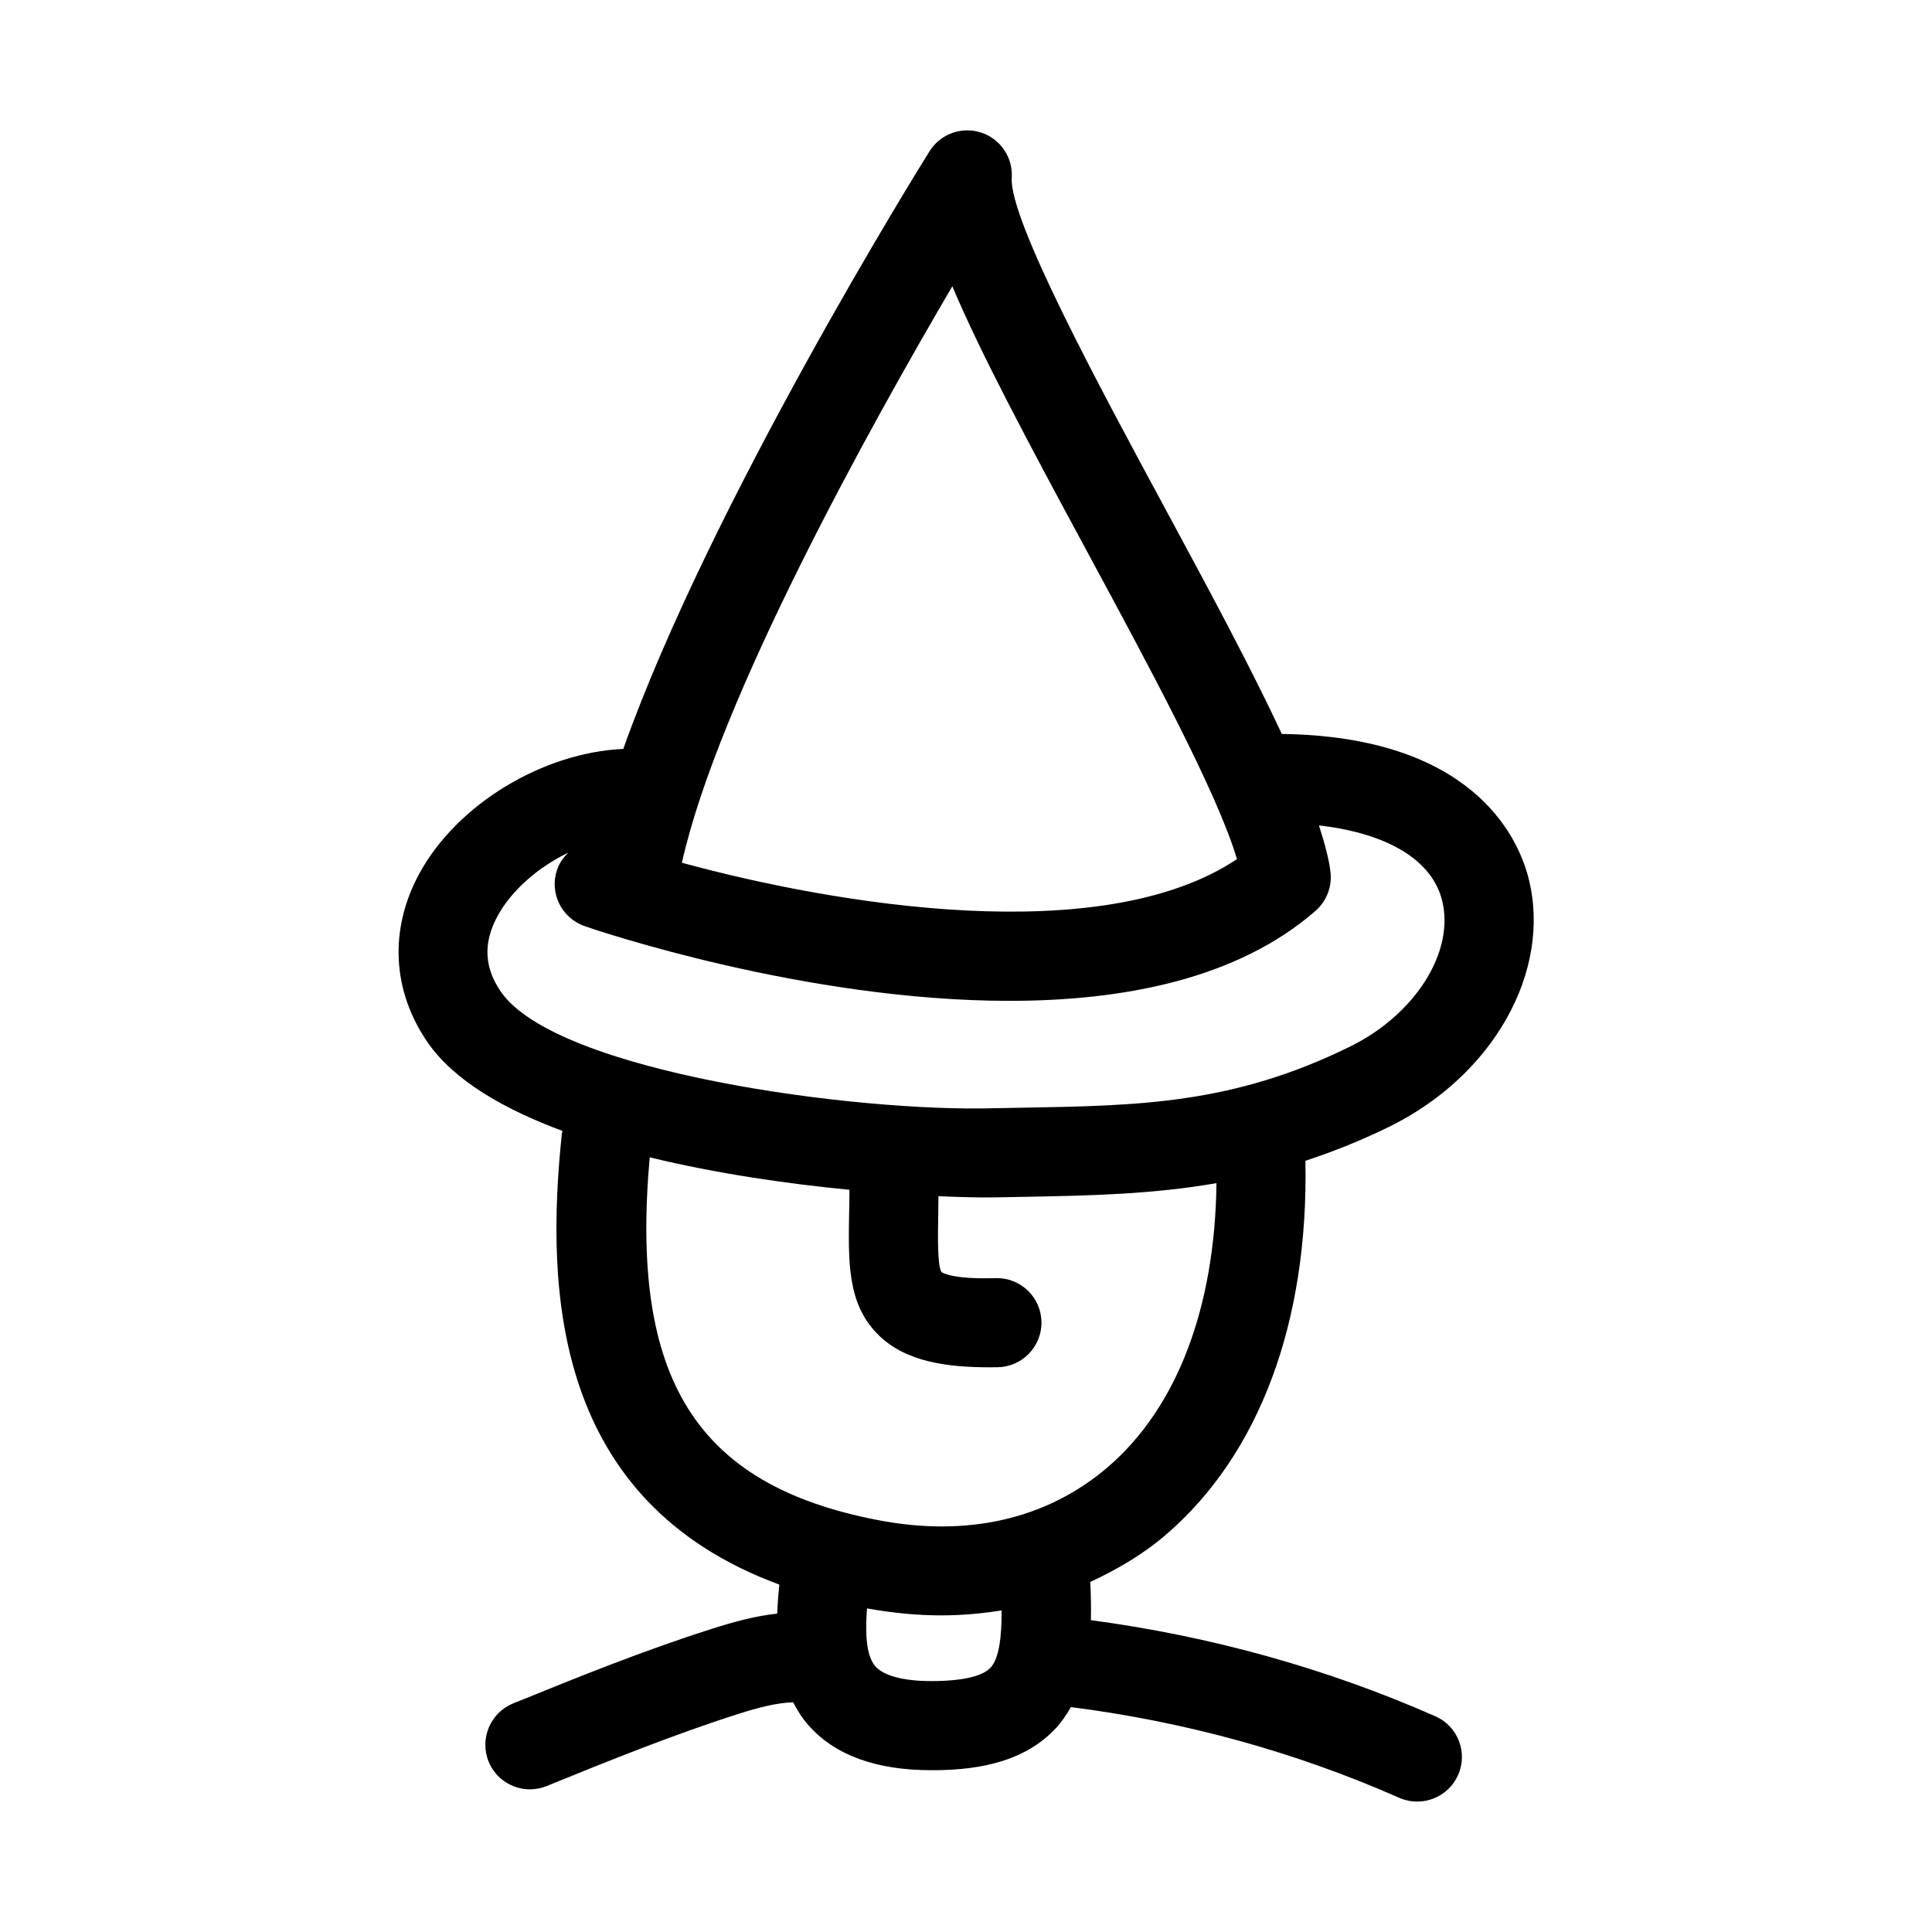
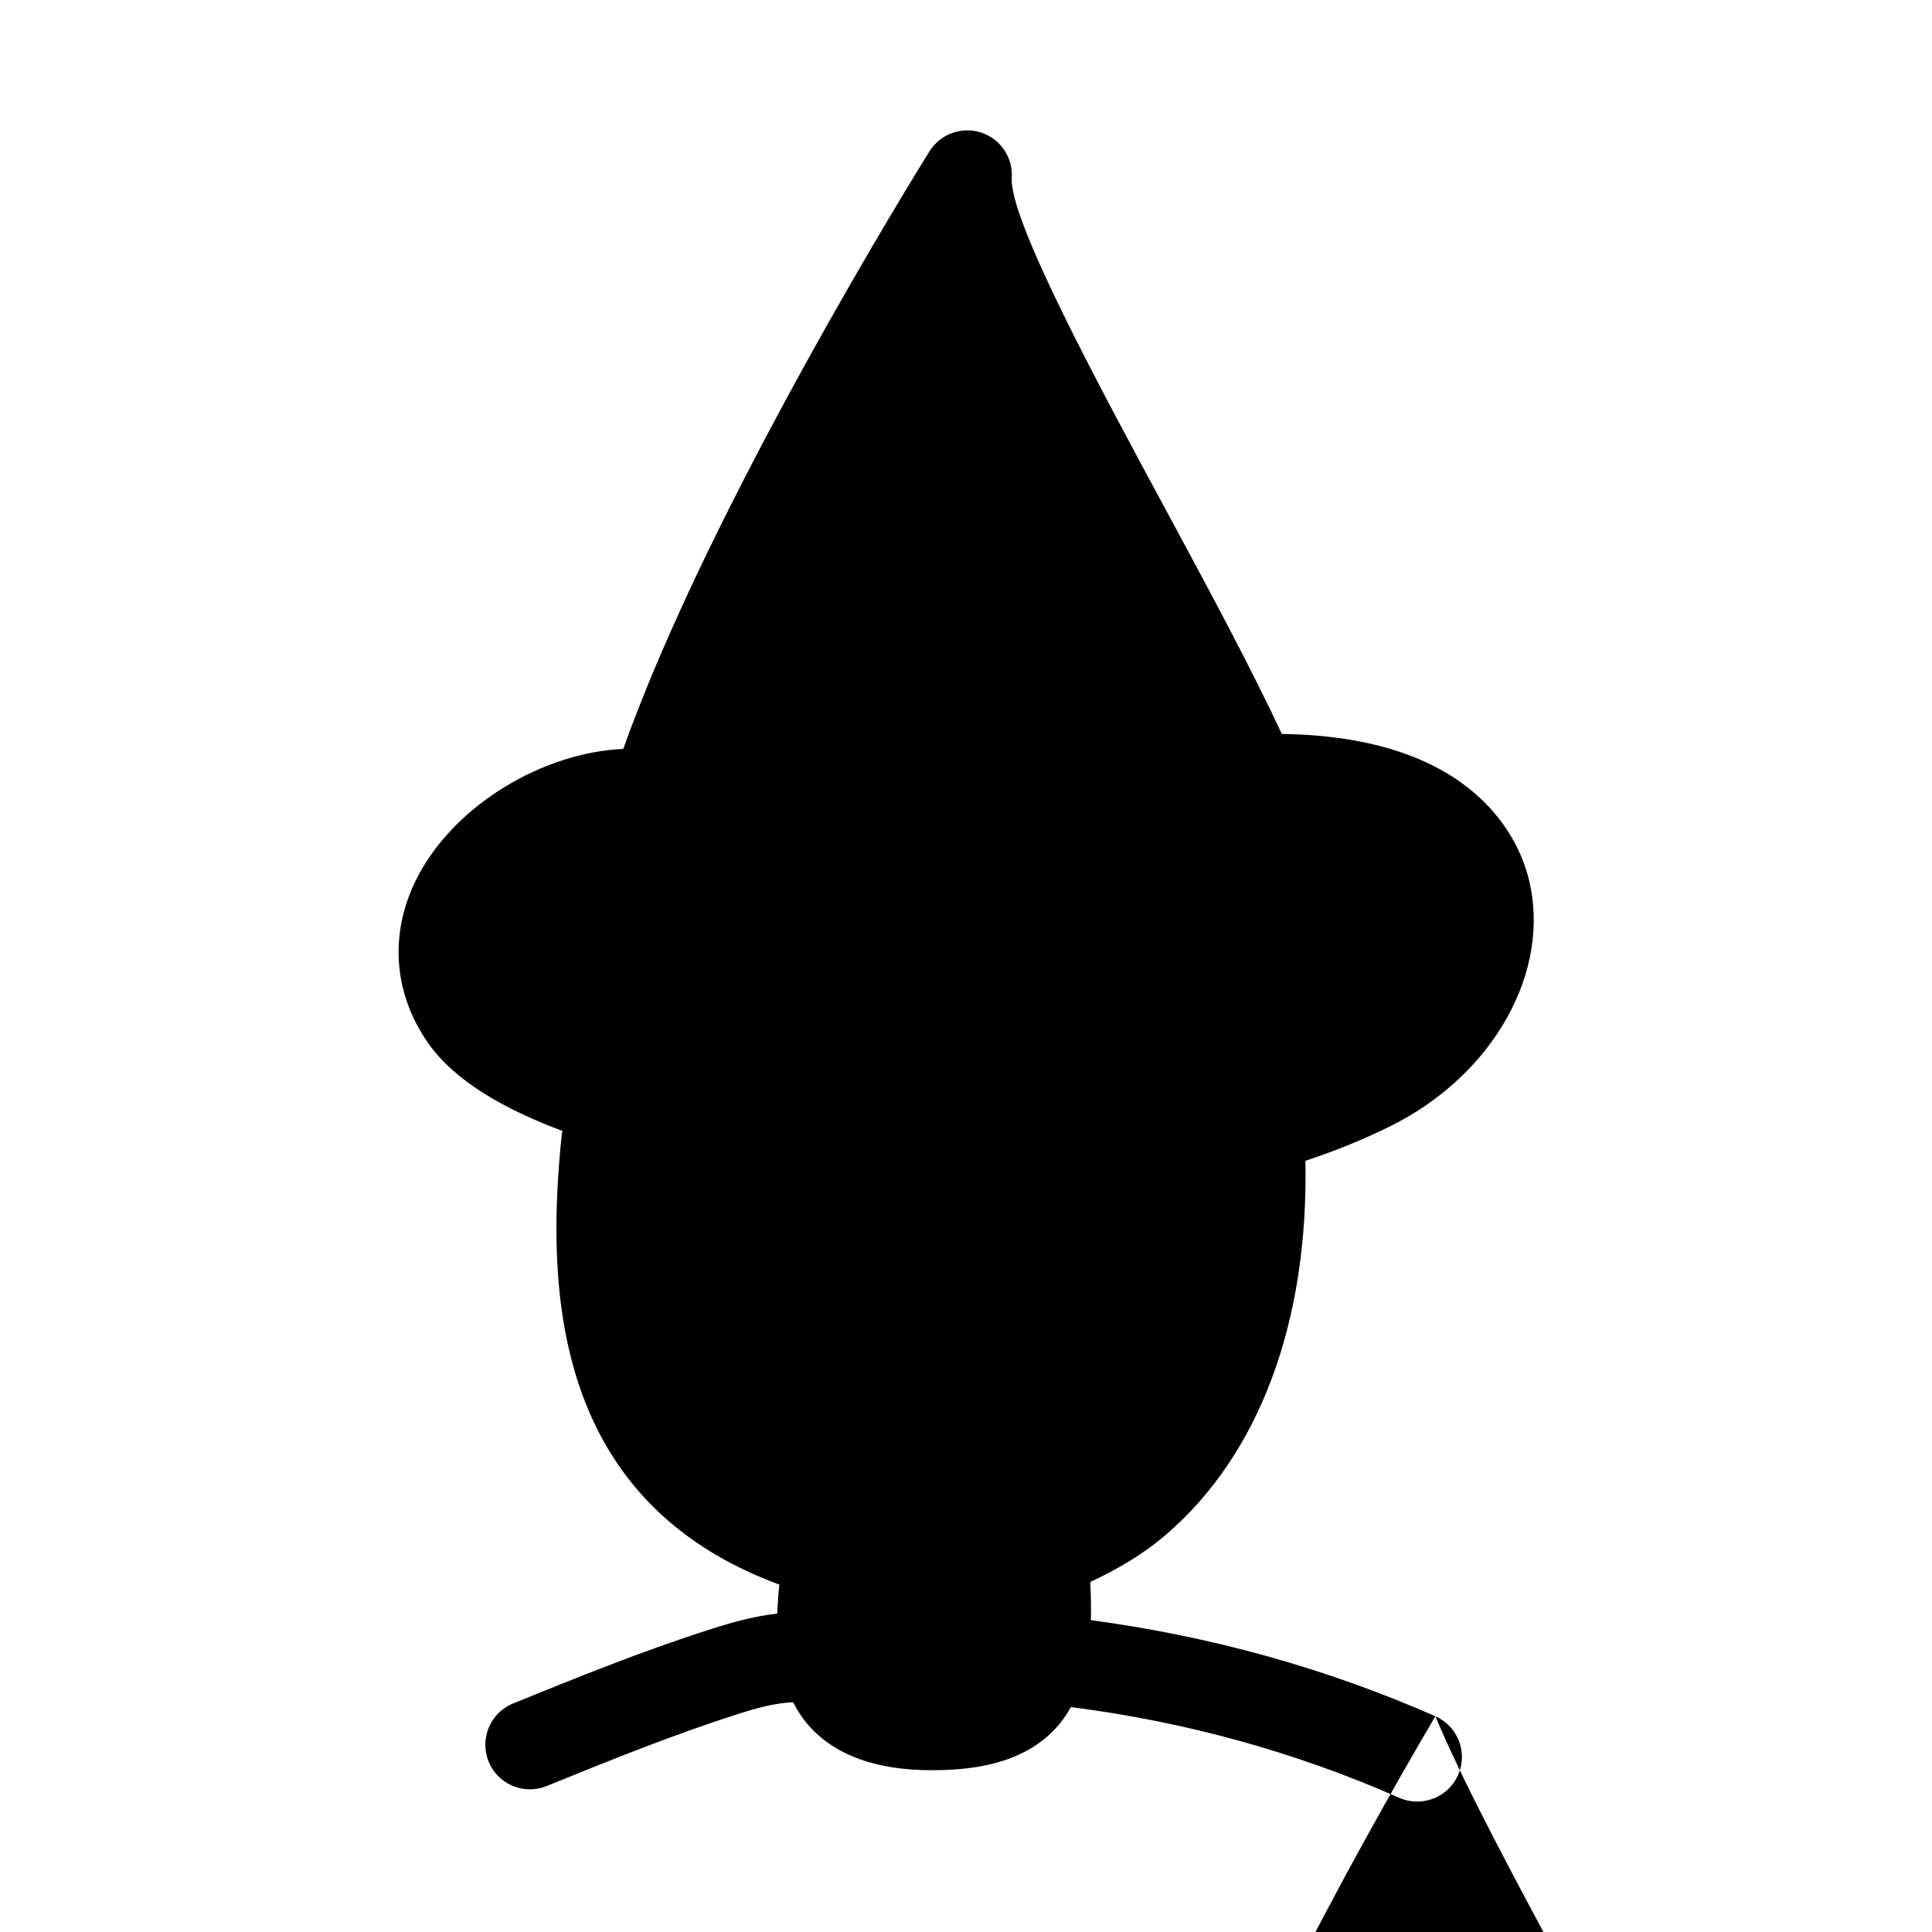
<svg xmlns="http://www.w3.org/2000/svg" fill="#000000" width="800px" height="800px" version="1.1" viewBox="144 144 512 512">
-   <path d="m524.38 598.83c-29.078-12.816-59.781-21.254-91.285-25.473 0.078-3.258 0.016-6.629-0.156-10.125 7.148-3.336 13.996-7.305 20.074-12.547 24.828-21.348 37.785-56.473 36.934-99.062 7.133-2.363 14.438-5.211 22.137-8.988 27.648-13.539 43.219-41.234 37.016-65.824-2.945-11.652-15.492-37.645-65.402-38.305-8.219-17.617-19.332-38.273-30.906-59.703-17.461-32.34-41.391-76.625-40.668-87.695 0.348-5.398-3.023-10.344-8.172-11.996-5.133-1.652-10.77 0.395-13.633 4.992-2.754 4.41-58.047 93.395-81.145 158.37-21.223 0.945-44.051 14.578-54.098 33.125-7.996 14.77-7.164 31.078 2.312 44.73 6.926 9.98 20.027 17.57 35.707 23.395-0.039 0.199-0.152 0.355-0.184 0.543-4.41 41.879-2.297 97.598 57.625 119.67-0.27 2.519-0.473 5.086-0.566 7.684-6.156 0.676-11.902 2.312-17.352 4.047-18.184 5.777-35.691 12.879-52.633 19.758-6.047 2.457-8.941 9.352-6.504 15.398 1.859 4.582 6.281 7.367 10.941 7.367 1.48 0 2.977-0.285 4.441-0.867 16.516-6.723 33.598-13.633 50.883-19.145 4.816-1.527 9.762-2.898 14.438-3.055 1.102 2.109 2.379 4.172 4.047 6.062 6.941 7.918 17.902 11.934 32.559 11.934 9.746 0 23.773-1.148 33.016-11.133 1.59-1.715 2.867-3.621 3.984-5.59 30.055 3.824 59.34 11.824 87.031 24.043 1.559 0.676 3.164 0.992 4.769 0.992 4.535 0 8.848-2.629 10.816-7.039 2.648-5.965-0.059-12.938-6.027-15.566zm-128-378.96c7.414 17.602 19.758 40.746 35.645 70.172 16.312 30.211 34.559 63.969 39.785 81.633-35.863 23.992-106.68 11.98-147.1 0.961 9.684-43.359 49.973-115.8 71.668-152.77zm-119.61 186.99c-4.457-6.422-4.769-12.957-0.961-20.012 3.762-6.957 10.848-13.051 18.781-16.879-1.258 1.242-2.332 2.691-2.945 4.473-2.125 6.172 1.148 12.879 7.32 15.004 3.543 1.227 58.441 19.789 112.55 19.789 30.355 0 60.457-5.84 81.113-23.852 2.93-2.566 4.41-6.391 3.969-10.25-0.41-3.496-1.574-7.777-3.07-12.391 18.059 2.078 29.914 9.07 32.637 19.852 3.434 13.617-7.102 30.309-24.512 38.824-30.984 15.191-55.672 15.602-86.922 16.137l-6.801 0.125c-36.668 1.156-116.36-9.488-131.16-30.82zm129.75 179.07c-2.156 2.332-7.59 3.574-15.695 3.574-7.352 0-12.609-1.387-14.832-3.906-2.519-2.867-2.707-8.895-2.234-15.352 6.644 1.18 13.195 1.844 19.586 1.844 5.496 0 10.879-0.473 16.105-1.324 0 6.93-0.645 12.707-2.93 15.164zm-30.211-39.156c-47.895-9.336-65.387-37.438-60.125-96.07 17.773 4.328 36.559 7.023 52.93 8.598-0.016 1.953-0.031 3.953-0.078 5.715-0.25 13.699-0.457 24.527 7.652 32.652 7.367 7.414 18.844 8.676 29.52 8.676 0.723 0 1.449 0 2.156-0.016 6.519-0.094 11.73-5.465 11.637-11.98-0.094-6.453-5.352-11.637-11.809-11.637h-0.172c-12.234 0.395-14.484-1.621-14.531-1.621-1.102-1.73-0.945-9.777-0.836-15.633 0.031-1.387 0.031-2.977 0.047-4.457 5.102 0.219 9.508 0.332 12.91 0.332 1.023 0 1.969-0.016 2.816-0.031l6.738-0.125c17.758-0.316 34.211-0.676 51.215-3.637-0.395 32.891-10.391 59.418-28.766 75.227-16.121 13.832-37.312 18.715-61.305 14.008z" />
+   <path d="m524.38 598.83c-29.078-12.816-59.781-21.254-91.285-25.473 0.078-3.258 0.016-6.629-0.156-10.125 7.148-3.336 13.996-7.305 20.074-12.547 24.828-21.348 37.785-56.473 36.934-99.062 7.133-2.363 14.438-5.211 22.137-8.988 27.648-13.539 43.219-41.234 37.016-65.824-2.945-11.652-15.492-37.645-65.402-38.305-8.219-17.617-19.332-38.273-30.906-59.703-17.461-32.34-41.391-76.625-40.668-87.695 0.348-5.398-3.023-10.344-8.172-11.996-5.133-1.652-10.77 0.395-13.633 4.992-2.754 4.41-58.047 93.395-81.145 158.37-21.223 0.945-44.051 14.578-54.098 33.125-7.996 14.77-7.164 31.078 2.312 44.73 6.926 9.98 20.027 17.57 35.707 23.395-0.039 0.199-0.152 0.355-0.184 0.543-4.41 41.879-2.297 97.598 57.625 119.67-0.27 2.519-0.473 5.086-0.566 7.684-6.156 0.676-11.902 2.312-17.352 4.047-18.184 5.777-35.691 12.879-52.633 19.758-6.047 2.457-8.941 9.352-6.504 15.398 1.859 4.582 6.281 7.367 10.941 7.367 1.48 0 2.977-0.285 4.441-0.867 16.516-6.723 33.598-13.633 50.883-19.145 4.816-1.527 9.762-2.898 14.438-3.055 1.102 2.109 2.379 4.172 4.047 6.062 6.941 7.918 17.902 11.934 32.559 11.934 9.746 0 23.773-1.148 33.016-11.133 1.59-1.715 2.867-3.621 3.984-5.59 30.055 3.824 59.34 11.824 87.031 24.043 1.559 0.676 3.164 0.992 4.769 0.992 4.535 0 8.848-2.629 10.816-7.039 2.648-5.965-0.059-12.938-6.027-15.566zc7.414 17.602 19.758 40.746 35.645 70.172 16.312 30.211 34.559 63.969 39.785 81.633-35.863 23.992-106.68 11.98-147.1 0.961 9.684-43.359 49.973-115.8 71.668-152.77zm-119.61 186.99c-4.457-6.422-4.769-12.957-0.961-20.012 3.762-6.957 10.848-13.051 18.781-16.879-1.258 1.242-2.332 2.691-2.945 4.473-2.125 6.172 1.148 12.879 7.32 15.004 3.543 1.227 58.441 19.789 112.55 19.789 30.355 0 60.457-5.84 81.113-23.852 2.93-2.566 4.41-6.391 3.969-10.25-0.41-3.496-1.574-7.777-3.07-12.391 18.059 2.078 29.914 9.07 32.637 19.852 3.434 13.617-7.102 30.309-24.512 38.824-30.984 15.191-55.672 15.602-86.922 16.137l-6.801 0.125c-36.668 1.156-116.36-9.488-131.16-30.82zm129.75 179.07c-2.156 2.332-7.59 3.574-15.695 3.574-7.352 0-12.609-1.387-14.832-3.906-2.519-2.867-2.707-8.895-2.234-15.352 6.644 1.18 13.195 1.844 19.586 1.844 5.496 0 10.879-0.473 16.105-1.324 0 6.93-0.645 12.707-2.93 15.164zm-30.211-39.156c-47.895-9.336-65.387-37.438-60.125-96.07 17.773 4.328 36.559 7.023 52.93 8.598-0.016 1.953-0.031 3.953-0.078 5.715-0.25 13.699-0.457 24.527 7.652 32.652 7.367 7.414 18.844 8.676 29.52 8.676 0.723 0 1.449 0 2.156-0.016 6.519-0.094 11.73-5.465 11.637-11.98-0.094-6.453-5.352-11.637-11.809-11.637h-0.172c-12.234 0.395-14.484-1.621-14.531-1.621-1.102-1.73-0.945-9.777-0.836-15.633 0.031-1.387 0.031-2.977 0.047-4.457 5.102 0.219 9.508 0.332 12.91 0.332 1.023 0 1.969-0.016 2.816-0.031l6.738-0.125c17.758-0.316 34.211-0.676 51.215-3.637-0.395 32.891-10.391 59.418-28.766 75.227-16.121 13.832-37.312 18.715-61.305 14.008z" />
</svg>